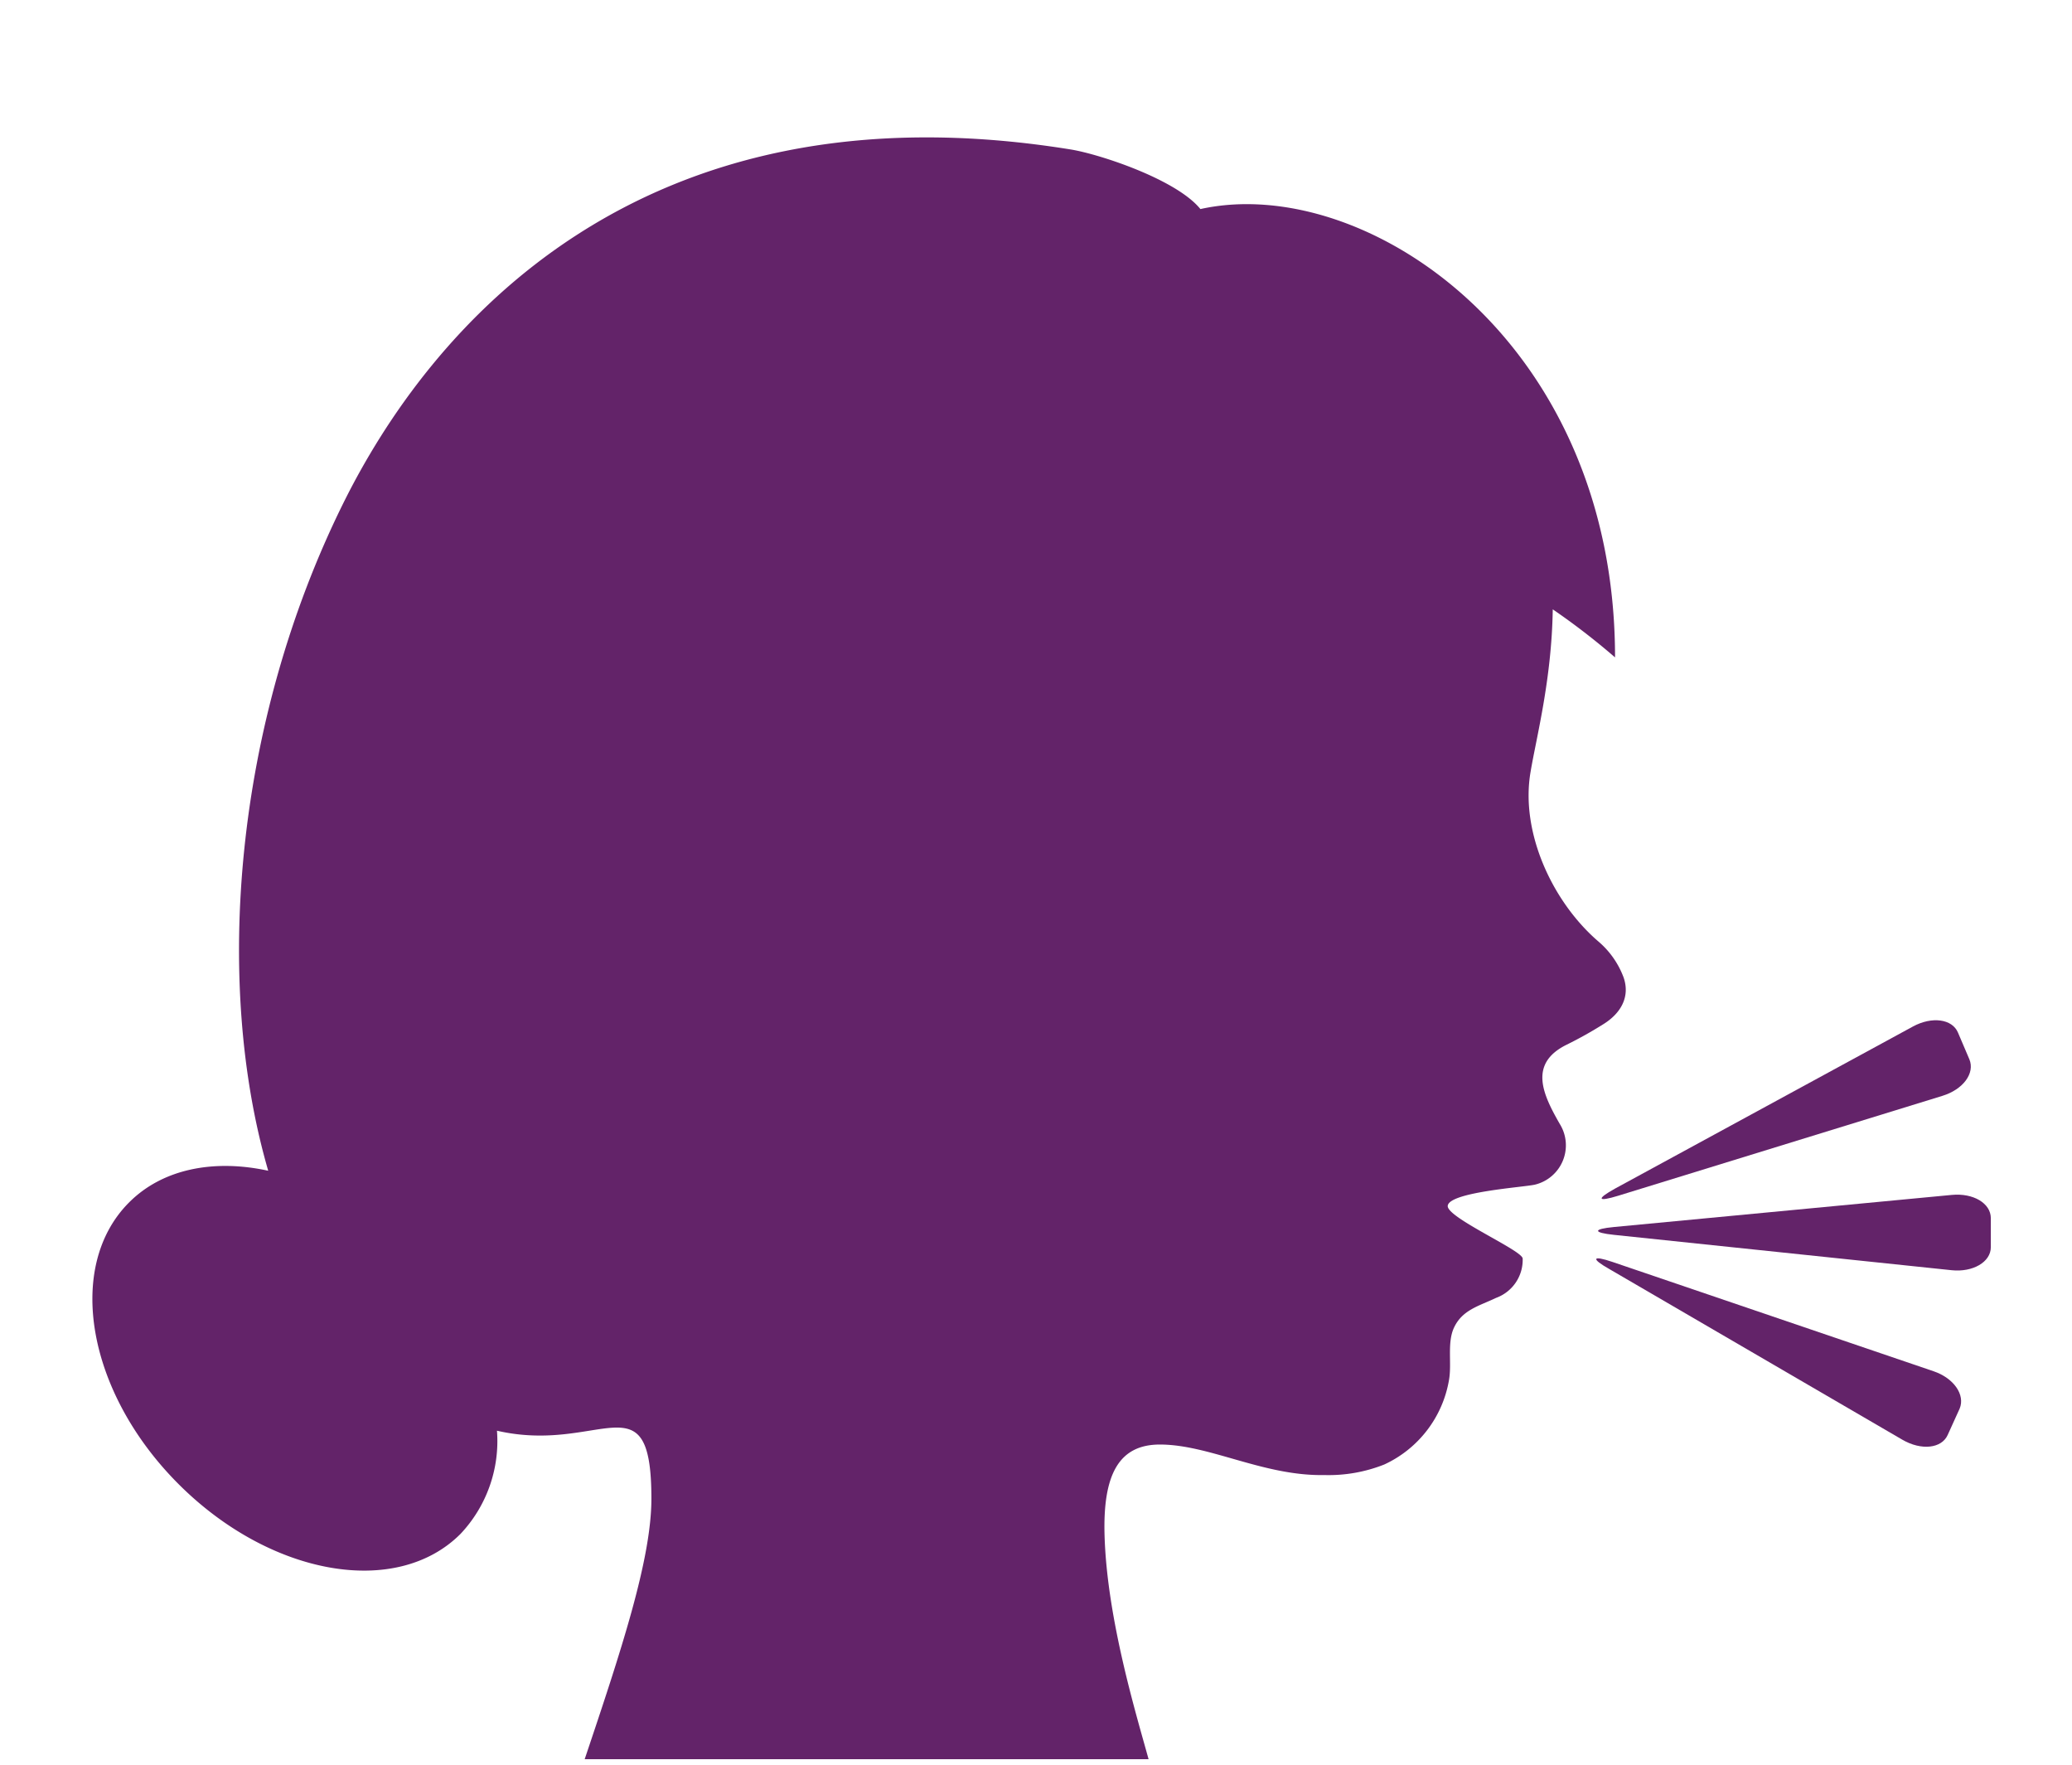
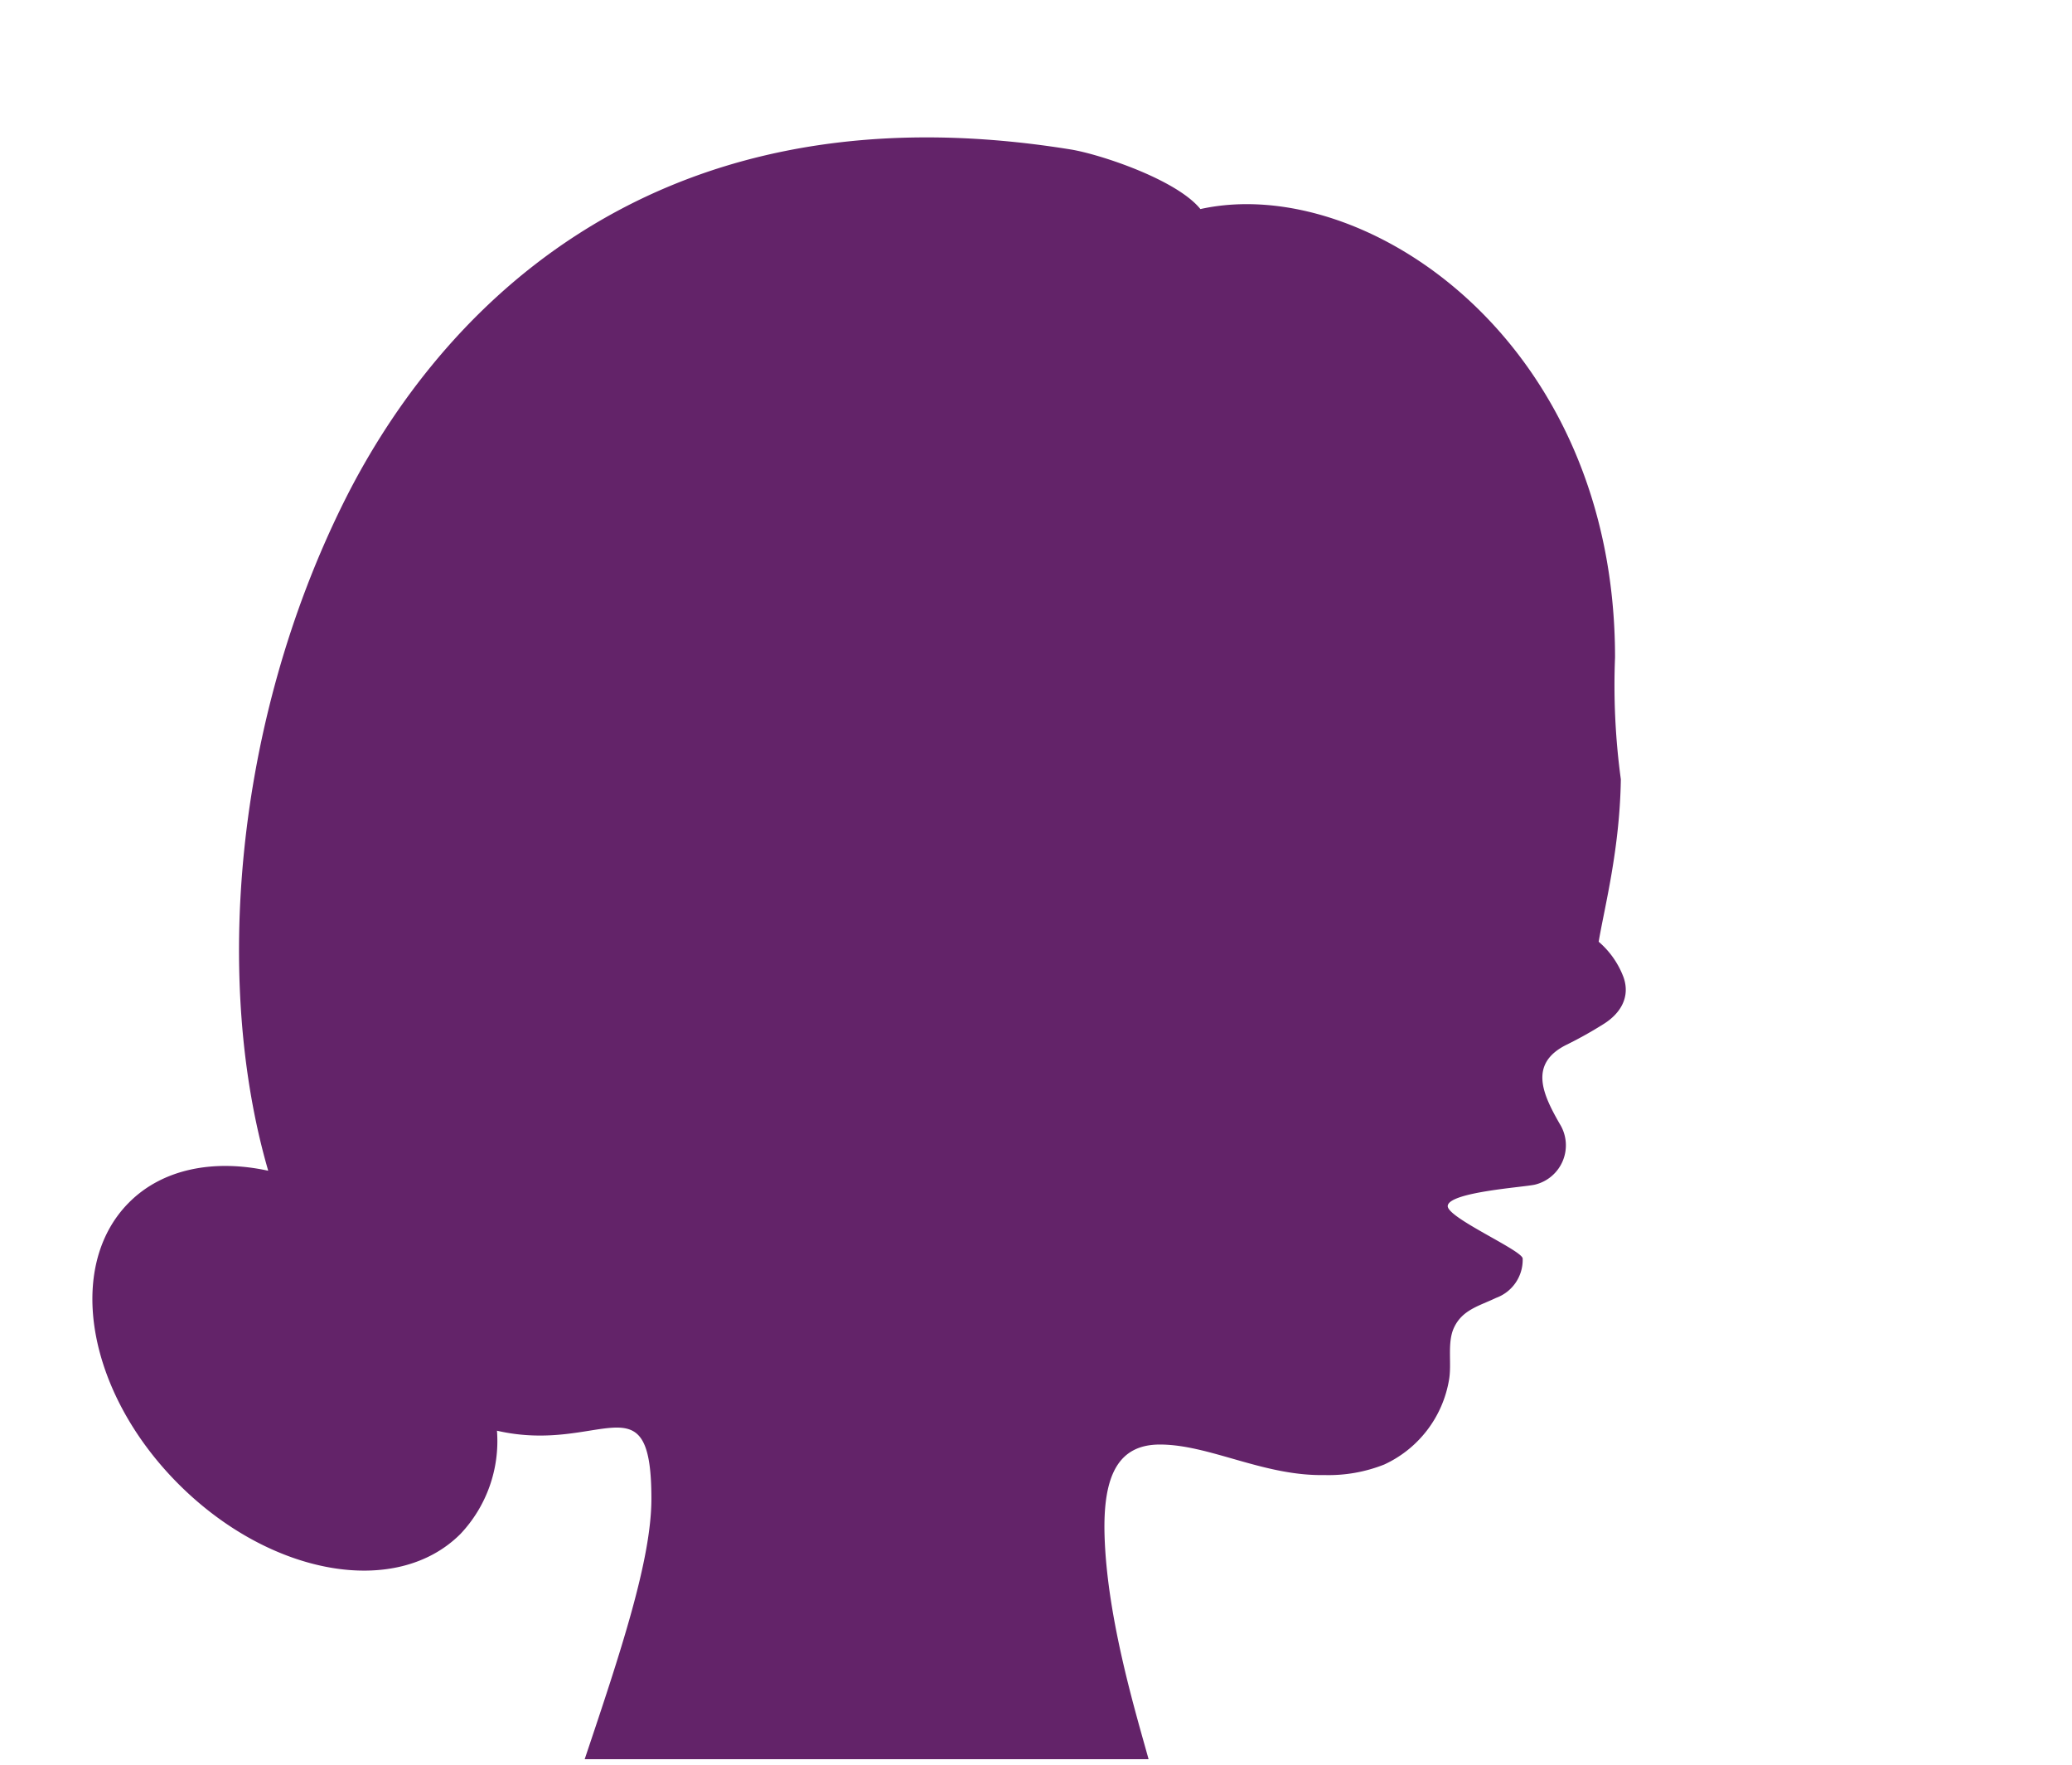
<svg xmlns="http://www.w3.org/2000/svg" id="Layer_1" data-name="Layer 1" viewBox="0 0 196.29 167.14">
  <defs>
    <style>.cls-1{fill:#632369;}</style>
  </defs>
  <title>speak</title>
-   <path class="cls-1" d="M153.81,92.57a8.24,8.24,0,0,0-2.36-3.38C147.1,85.47,144,78.85,145,73.09c.54-3.23,2-8.74,2.1-15.38A66.13,66.13,0,0,1,153,62.26c0-30.1-23.76-45.9-39.28-42.46-2.26-2.8-9.52-5.19-12.26-5.64C60.19,7.48,40.54,31.45,32.5,47.7c-10.34,20.91-12.26,45.41-7.09,63.18-5.14-1.12-10-.19-13.18,3-6.07,6.07-4,18,4.7,26.69s20.62,10.78,26.69,4.71a12.8,12.8,0,0,0,3.46-9.78c9.82,2.26,14.63-5.17,14.63,6.44,0,5.77-2.89,14.47-6.32,24.67h53.42c-1.17-4.25-3.94-13.3-4.17-21.19-.17-5.79,1.37-8.61,5.24-8.61,4.7,0,9.82,3,15.59,2.89a14.28,14.28,0,0,0,5.67-1,10.81,10.81,0,0,0,6.13-8c.28-1.55-.19-3.5.46-4.93.79-1.73,2.4-2.08,4-2.85a3.83,3.83,0,0,0,2.52-3.72c0-.77-7.22-3.89-7.1-5,.14-1.3,7.18-1.76,8.24-2a3.83,3.83,0,0,0,2.37-5.76c-1.58-2.76-3-5.7.66-7.5A38.4,38.4,0,0,0,151.89,97C153.51,96,154.46,94.44,153.81,92.57Z" />
-   <path class="cls-1" d="M183.18,129.87c1.94.66,3,2.25,2.47,3.53l-1.14,2.51c-.58,1.28-2.5,1.48-4.28.45l-27.77-16.17c-1.77-1-1.63-1.33.31-.67ZM153,112.57c-1.8,1-1.67,1.28.29.68L184,103.79c2-.61,3.11-2.16,2.57-3.46l-1.08-2.53c-.54-1.3-2.47-1.56-4.27-.58Zm-.11,3.64c-2,.19-2,.53,0,.74l32,3.35c2,.21,3.71-.77,3.71-2.18v-2.75c0-1.41-1.66-2.4-3.71-2.2Z" />
+   <path class="cls-1" d="M153.81,92.57a8.24,8.24,0,0,0-2.36-3.38c.54-3.23,2-8.74,2.1-15.38A66.13,66.13,0,0,1,153,62.26c0-30.1-23.76-45.9-39.28-42.46-2.26-2.8-9.52-5.19-12.26-5.64C60.19,7.48,40.54,31.45,32.5,47.7c-10.34,20.91-12.26,45.41-7.09,63.18-5.14-1.12-10-.19-13.18,3-6.07,6.07-4,18,4.7,26.69s20.62,10.78,26.69,4.71a12.8,12.8,0,0,0,3.46-9.78c9.82,2.26,14.63-5.17,14.63,6.44,0,5.77-2.89,14.47-6.32,24.67h53.42c-1.17-4.25-3.94-13.3-4.17-21.19-.17-5.79,1.37-8.61,5.24-8.61,4.7,0,9.82,3,15.59,2.89a14.28,14.28,0,0,0,5.67-1,10.81,10.81,0,0,0,6.13-8c.28-1.55-.19-3.5.46-4.93.79-1.73,2.4-2.08,4-2.85a3.83,3.83,0,0,0,2.52-3.72c0-.77-7.22-3.89-7.1-5,.14-1.3,7.18-1.76,8.24-2a3.83,3.83,0,0,0,2.37-5.76c-1.58-2.76-3-5.7.66-7.5A38.4,38.4,0,0,0,151.89,97C153.51,96,154.46,94.44,153.81,92.57Z" />
</svg>